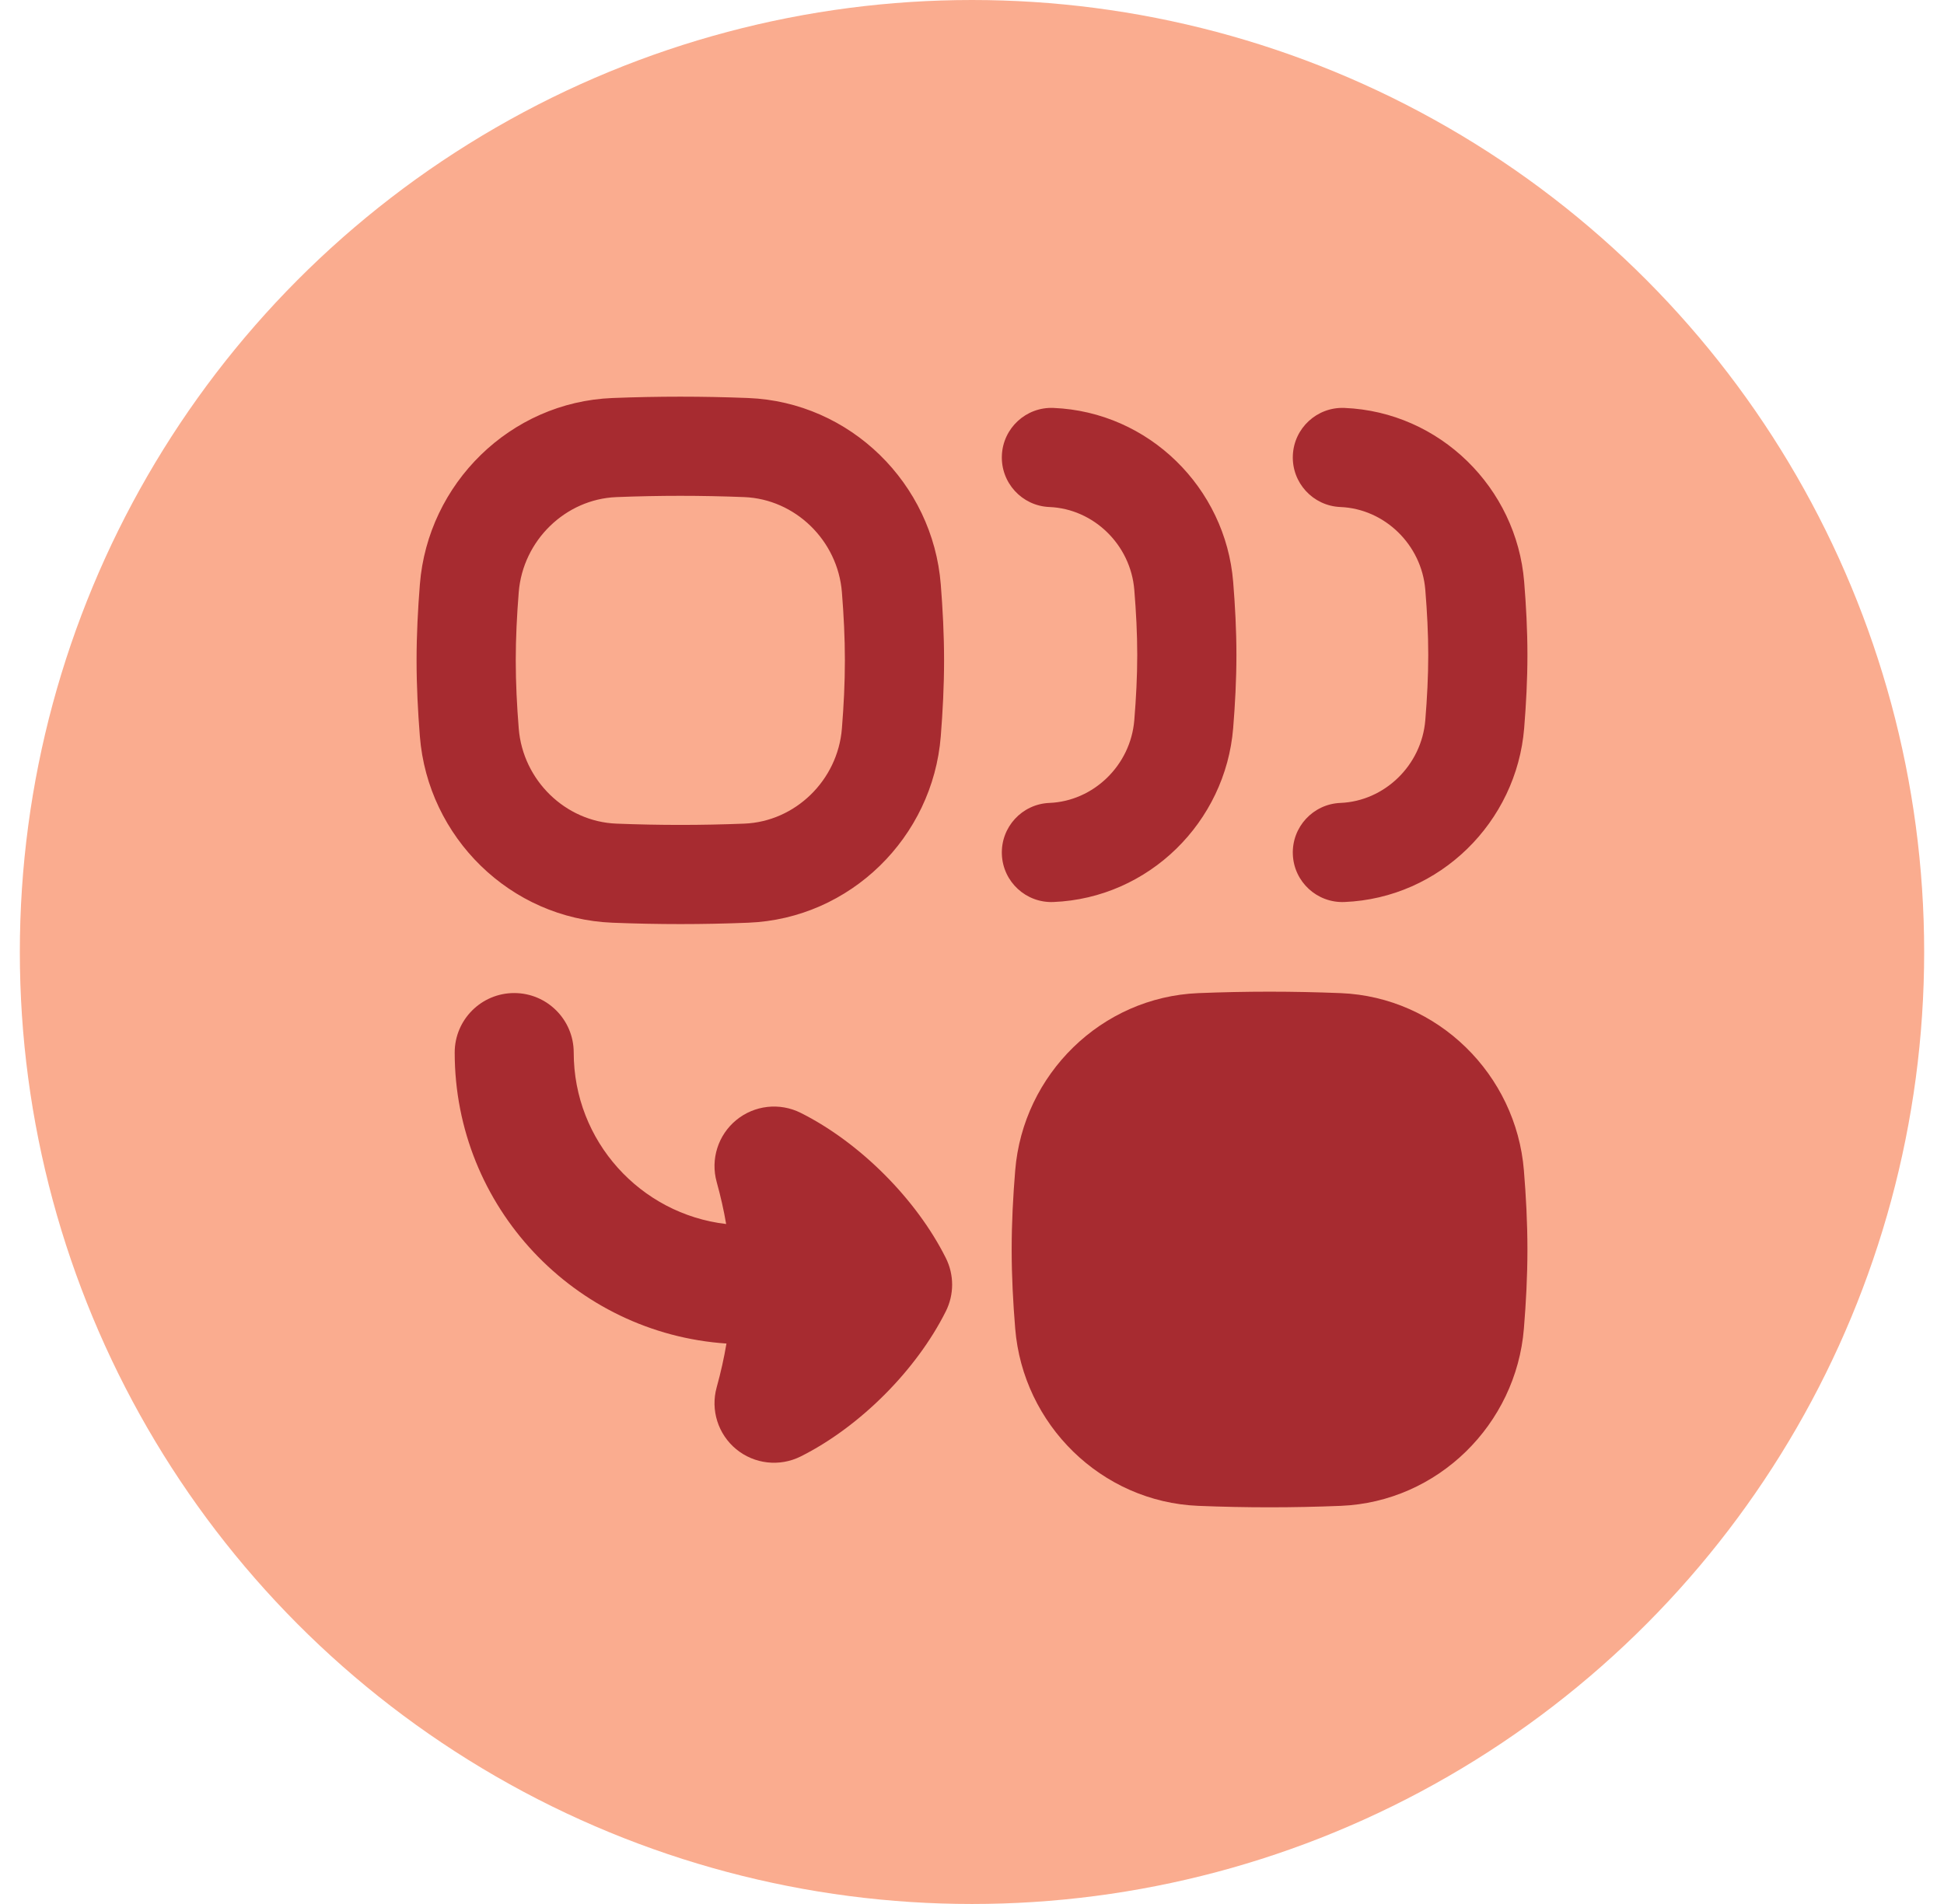
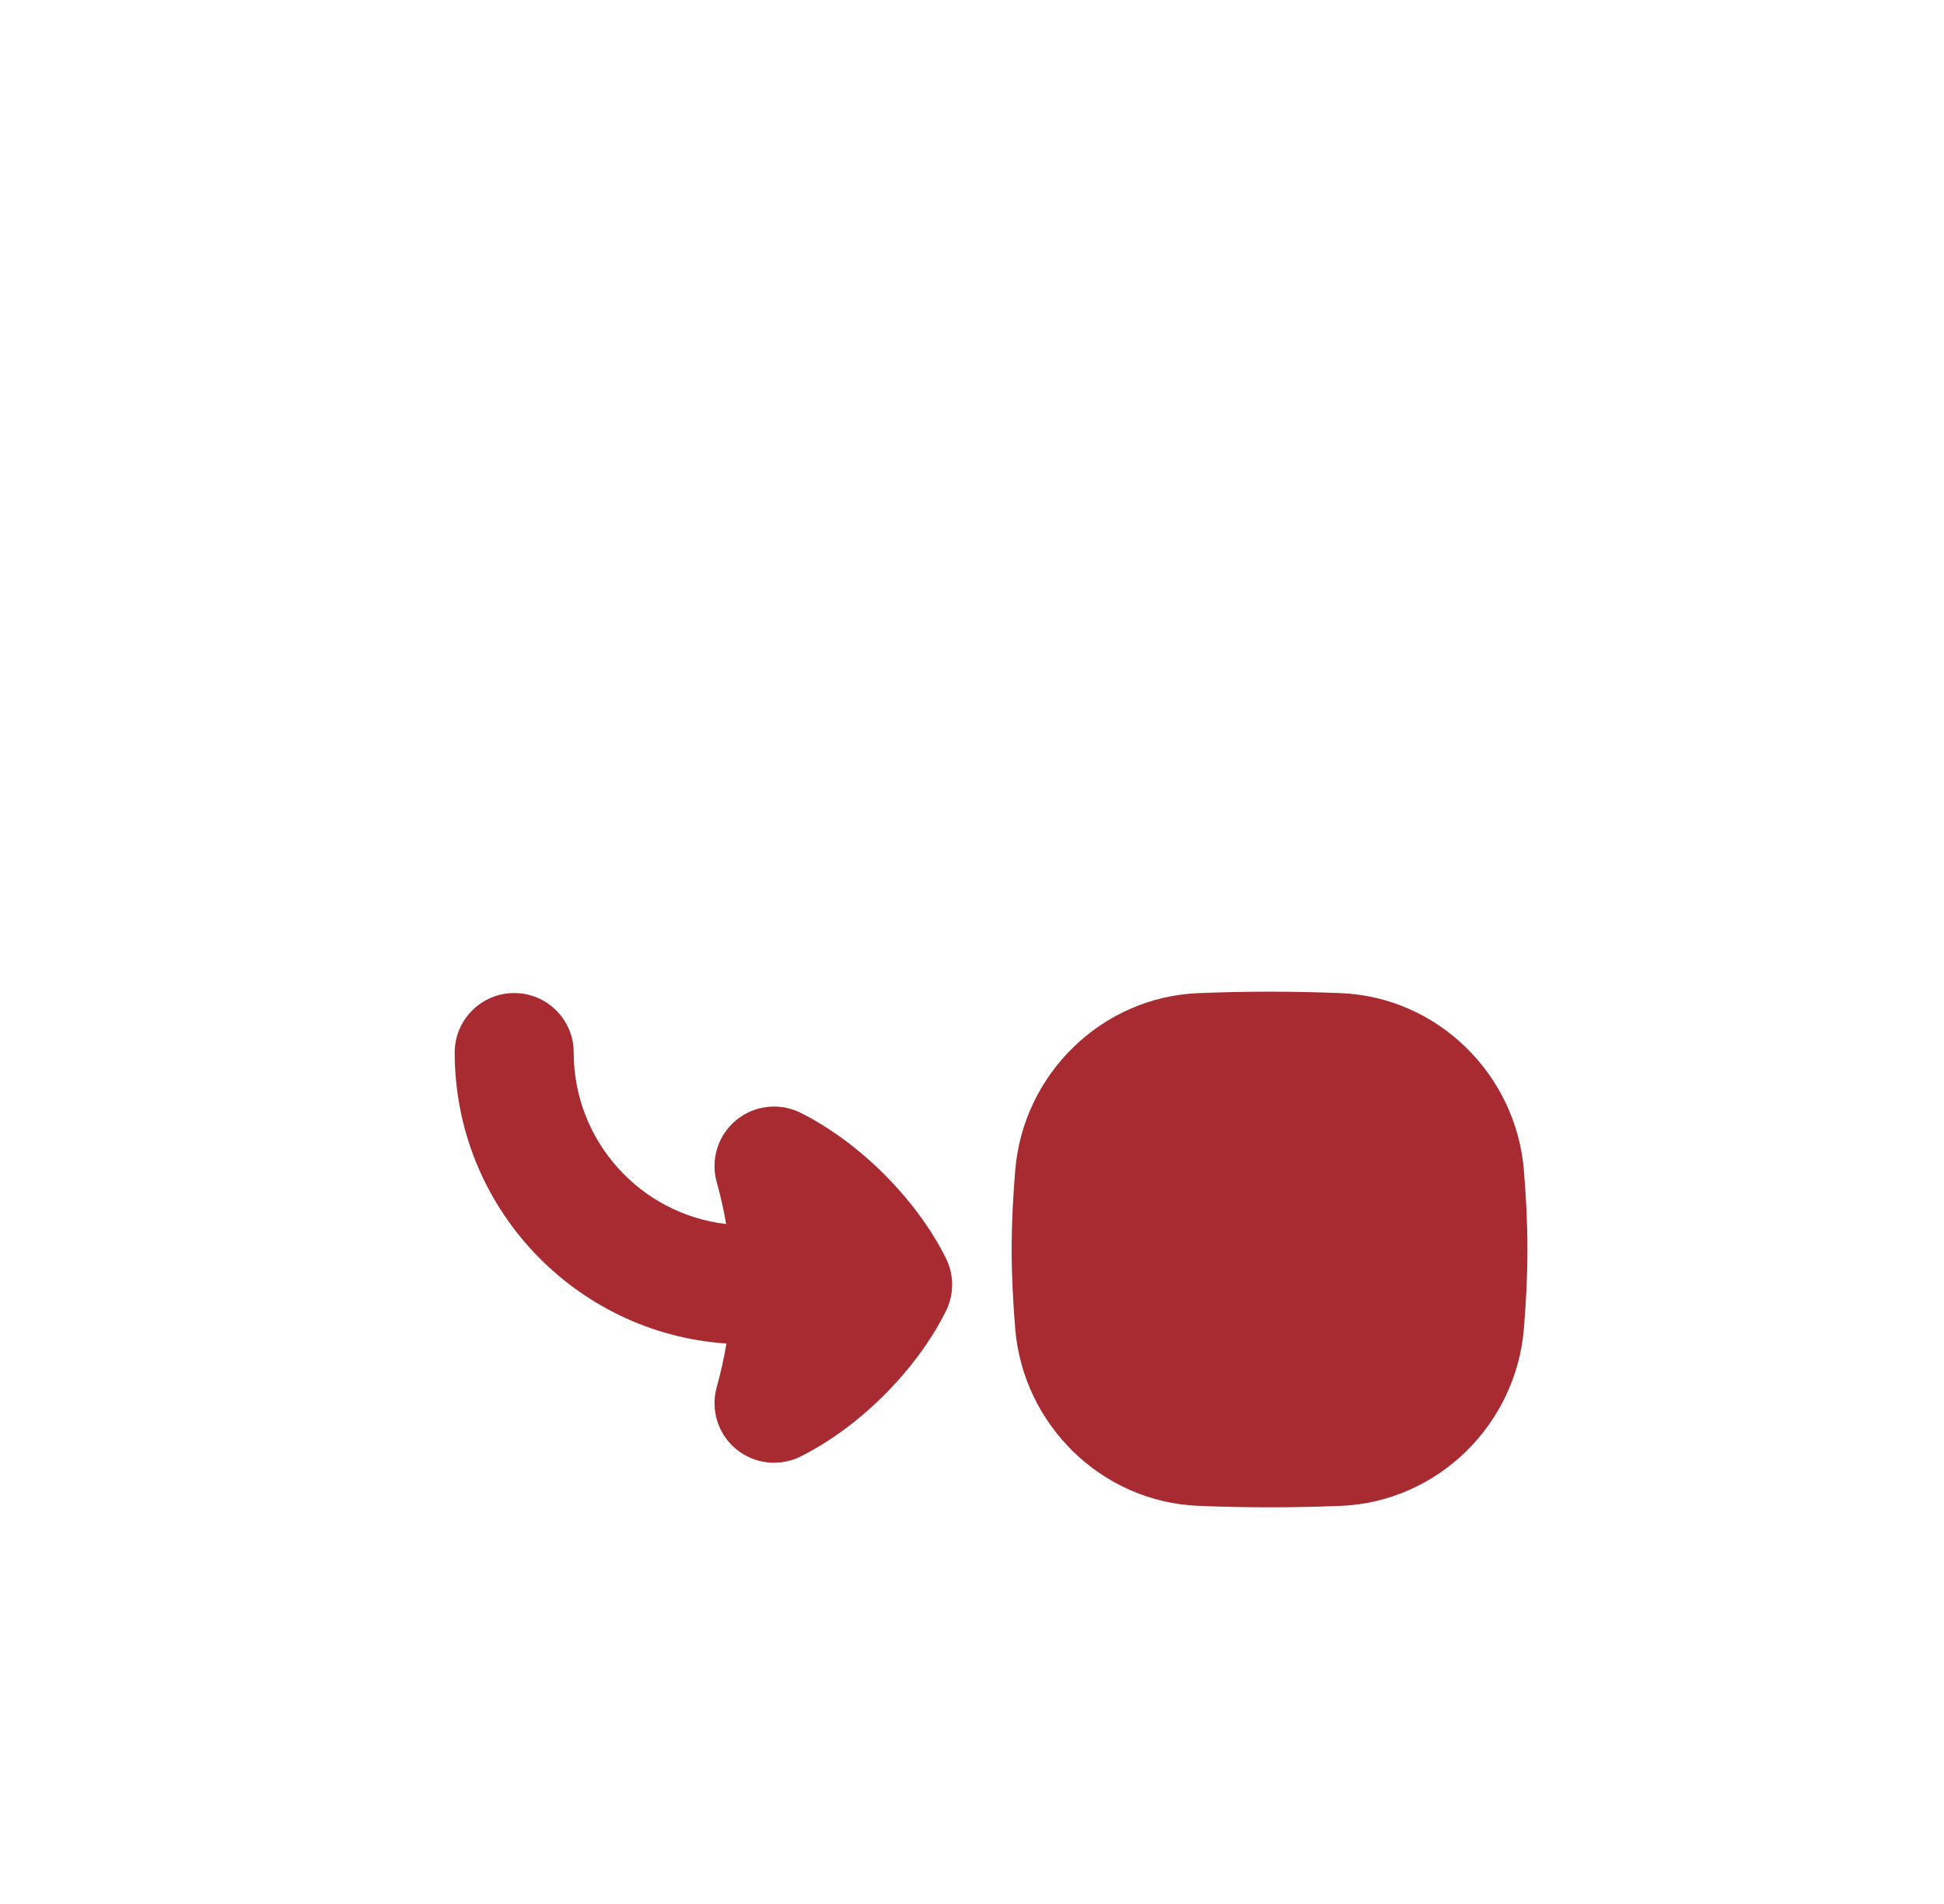
<svg xmlns="http://www.w3.org/2000/svg" width="49" height="48" viewBox="0 0 49 48" fill="none">
-   <circle cx="24.5" cy="24" r="24" fill="#FAAC8F" />
  <g clip-path="url(#clip0_1068_36244)">
    <path fill-rule="evenodd" clip-rule="evenodd" d="M33.795 25.037C32.575 24.988 31.425 24.988 30.205 25.037C27.757 25.137 25.785 27.09 25.589 29.507C25.536 30.153 25.5 30.819 25.5 31.5C25.5 32.181 25.536 32.847 25.589 33.493C25.785 35.909 27.757 37.863 30.205 37.963C31.425 38.012 32.575 38.012 33.795 37.963C36.243 37.863 38.215 35.909 38.411 33.493C38.464 32.847 38.5 32.181 38.5 31.5C38.5 30.819 38.464 30.153 38.411 29.507C38.215 27.09 36.243 25.137 33.795 25.037Z" fill="#A72B30" />
-     <path fill-rule="evenodd" clip-rule="evenodd" d="M18.759 12.532C17.665 12.489 16.631 12.489 15.537 12.532C14.255 12.583 13.179 13.623 13.075 14.932C13.029 15.507 13 16.078 13 16.648C13 17.219 13.029 17.79 13.075 18.364C13.179 19.674 14.255 20.714 15.537 20.764C16.631 20.807 17.665 20.807 18.759 20.764C20.042 20.714 21.117 19.674 21.221 18.364C21.267 17.79 21.296 17.219 21.296 16.648C21.296 16.078 21.267 15.507 21.221 14.932C21.117 13.623 20.042 12.583 18.759 12.532ZM15.439 10.034C16.599 9.989 17.698 9.989 18.857 10.034C21.435 10.135 23.512 12.192 23.713 14.734C23.762 15.353 23.796 15.993 23.796 16.648C23.796 17.303 23.762 17.943 23.713 18.562C23.512 21.104 21.435 23.161 18.857 23.262C17.698 23.308 16.599 23.308 15.439 23.262C12.861 23.161 10.784 21.104 10.583 18.562C10.534 17.943 10.5 17.303 10.5 16.648C10.5 15.993 10.534 15.353 10.583 14.734C10.784 12.192 12.861 10.135 15.439 10.034ZM25.253 11.482C25.281 10.793 25.863 10.256 26.552 10.284C28.958 10.382 30.891 12.3 31.083 14.669C31.131 15.263 31.165 15.88 31.165 16.512C31.165 17.144 31.131 17.761 31.083 18.356C30.891 20.724 28.958 22.642 26.552 22.74C25.863 22.768 25.281 22.232 25.253 21.542C25.225 20.852 25.761 20.27 26.451 20.242C27.563 20.197 28.499 19.294 28.591 18.154C28.636 17.603 28.665 17.057 28.665 16.512C28.665 15.967 28.636 15.421 28.591 14.871C28.499 13.73 27.563 12.827 26.451 12.782C25.761 12.754 25.225 12.172 25.253 11.482ZM33.887 10.284C33.197 10.256 32.615 10.793 32.587 11.482C32.559 12.172 33.096 12.754 33.786 12.782C34.898 12.827 35.834 13.73 35.926 14.871C35.971 15.421 36 15.967 36 16.512C36 17.057 35.971 17.603 35.926 18.154C35.834 19.294 34.898 20.197 33.786 20.242C33.096 20.27 32.559 20.852 32.587 21.542C32.615 22.232 33.197 22.768 33.887 22.74C36.293 22.642 38.226 20.724 38.418 18.356C38.466 17.761 38.5 17.144 38.5 16.512C38.5 15.88 38.466 15.263 38.418 14.669C38.226 12.3 36.293 10.382 33.887 10.284Z" fill="#A72B30" />
    <path fill-rule="evenodd" clip-rule="evenodd" d="M18.311 33.871C18.25 34.233 18.168 34.601 18.064 34.976C17.906 35.547 18.099 36.158 18.557 36.535C19.014 36.911 19.651 36.983 20.181 36.718C21.667 35.975 23.098 34.544 23.841 33.057C24.052 32.635 24.052 32.138 23.841 31.716C23.098 30.229 21.667 28.798 20.181 28.055C19.651 27.79 19.014 27.862 18.557 28.238C18.099 28.615 17.906 29.226 18.064 29.797C18.164 30.157 18.244 30.51 18.303 30.858C16.14 30.606 14.461 28.767 14.461 26.535C14.461 25.707 13.789 25.035 12.961 25.035C12.133 25.035 11.461 25.707 11.461 26.535C11.461 30.427 14.485 33.613 18.311 33.871Z" fill="#A72B30" />
  </g>
  <defs>
    <clipPath id="clip0_1068_36244">
      <rect width="28" height="28" fill="white" transform="translate(10.5 10)" />
    </clipPath>
  </defs>
</svg>